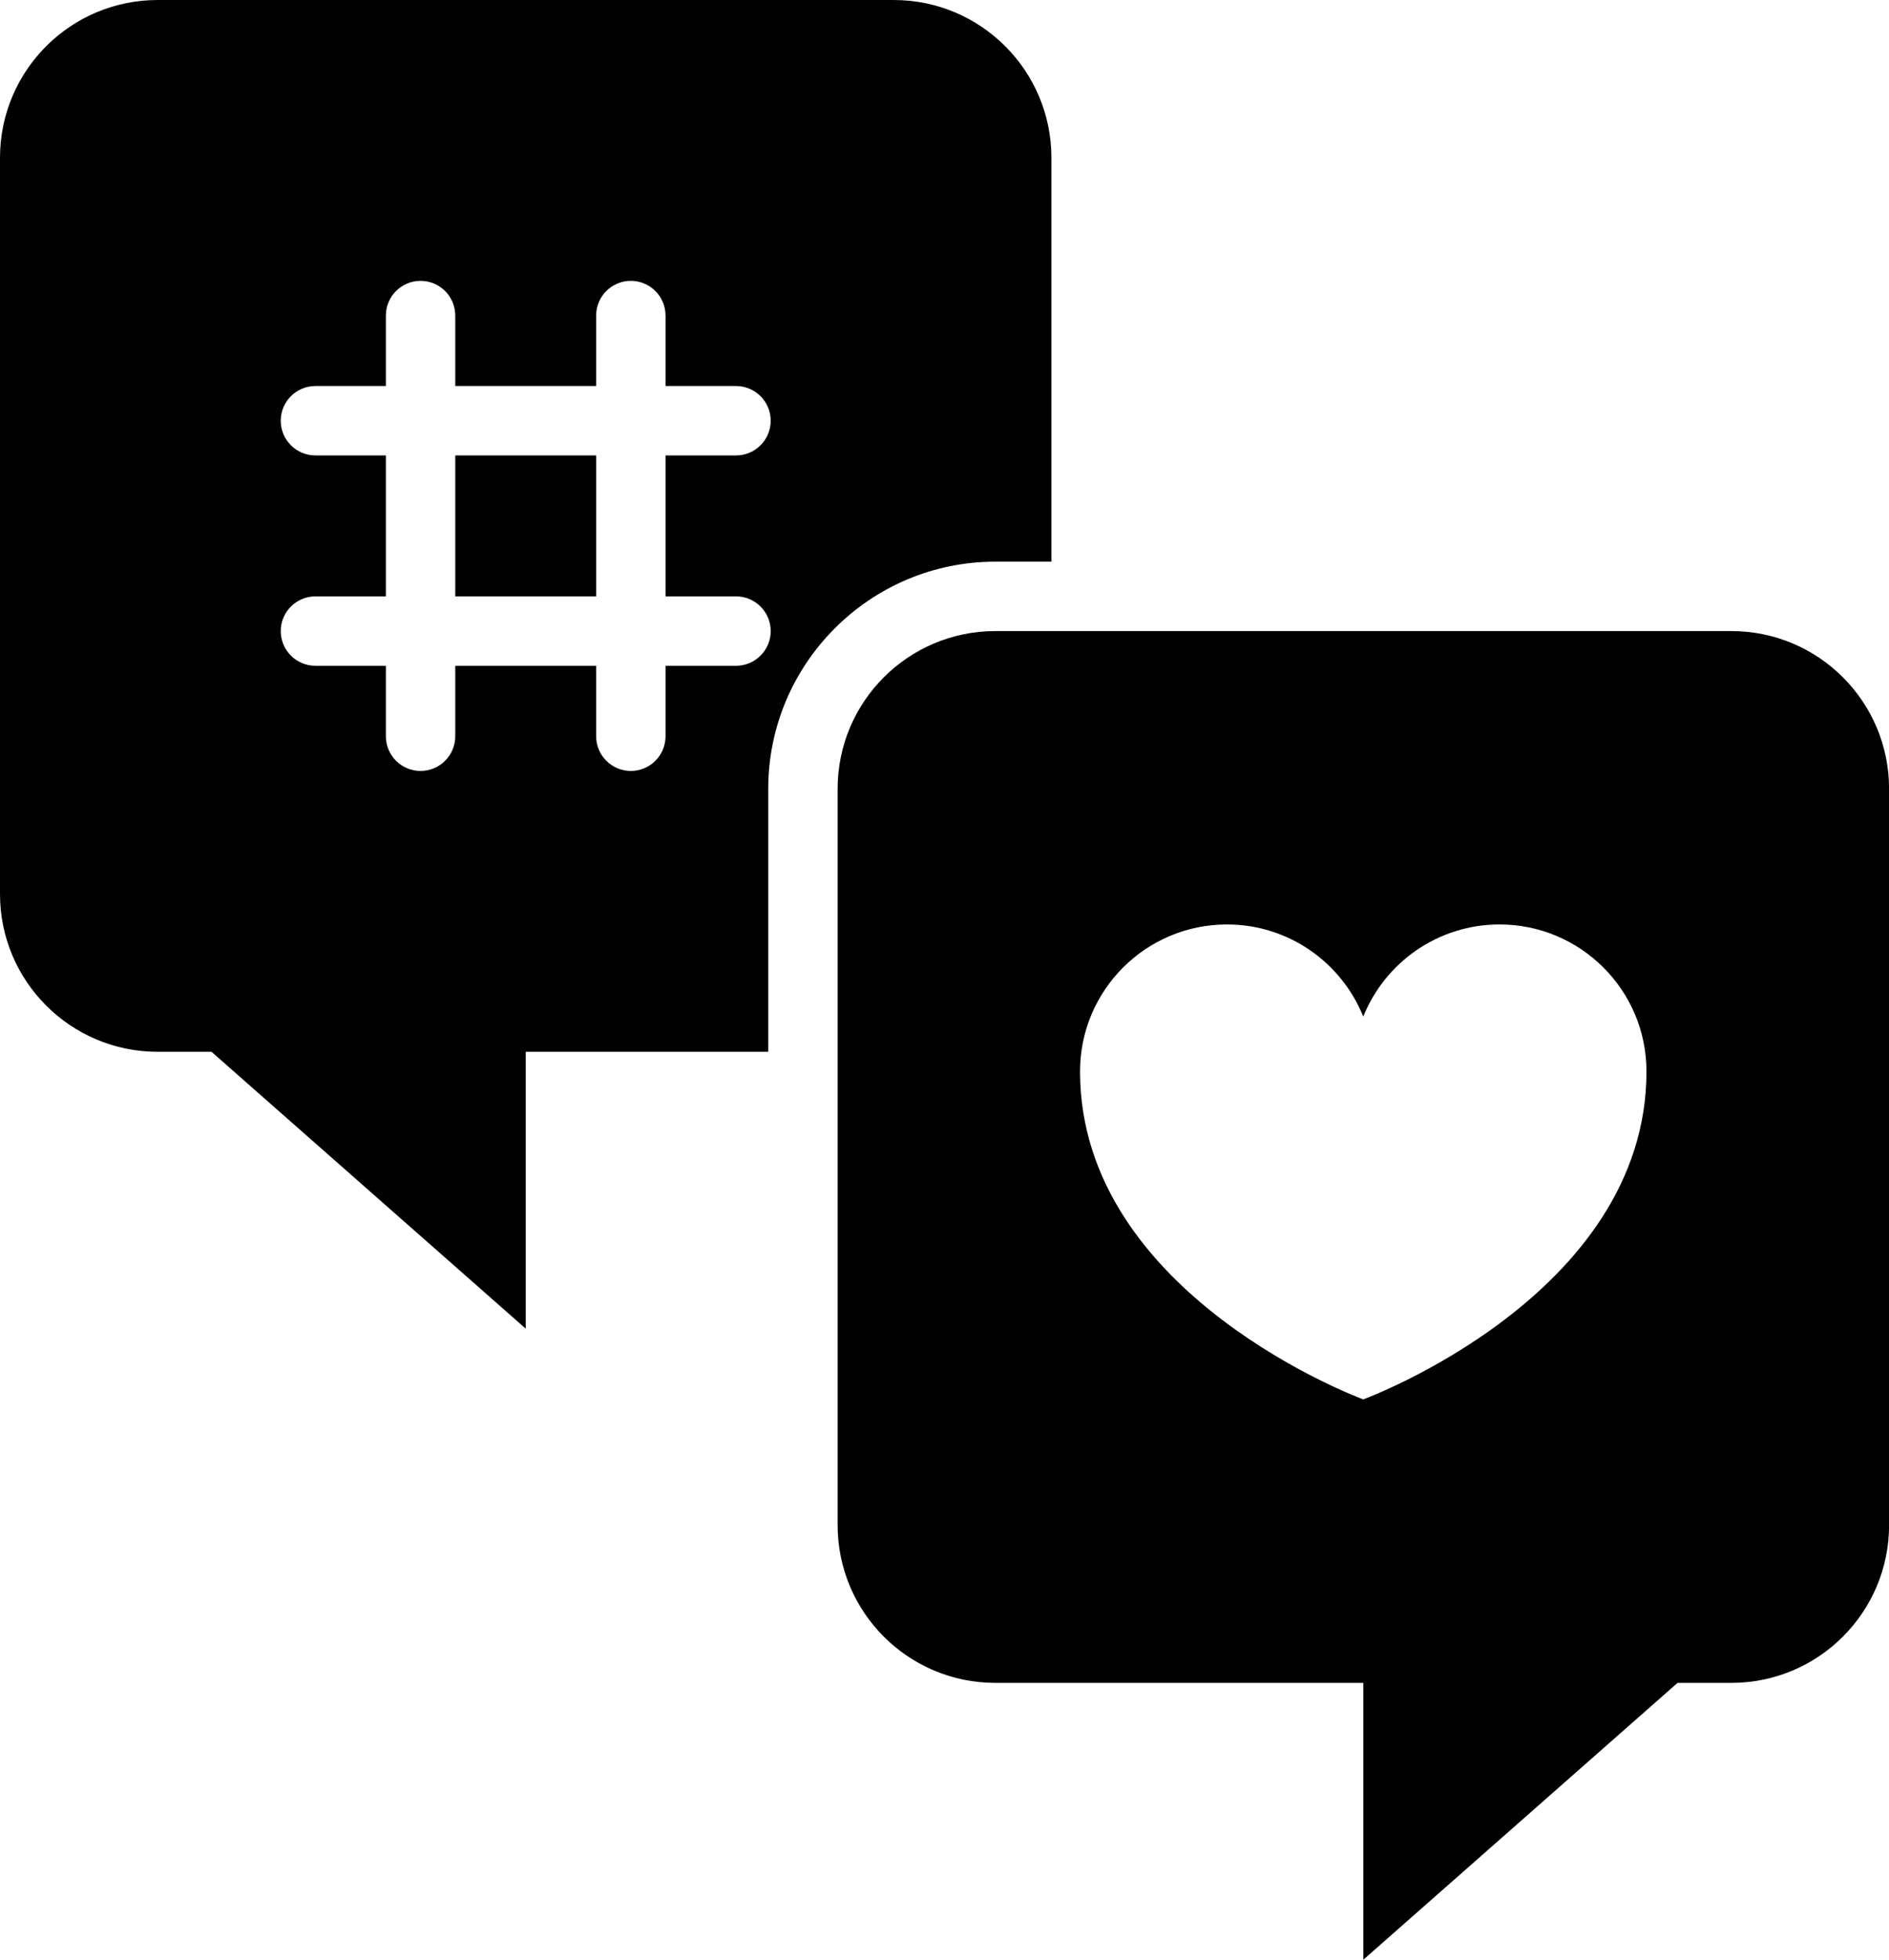
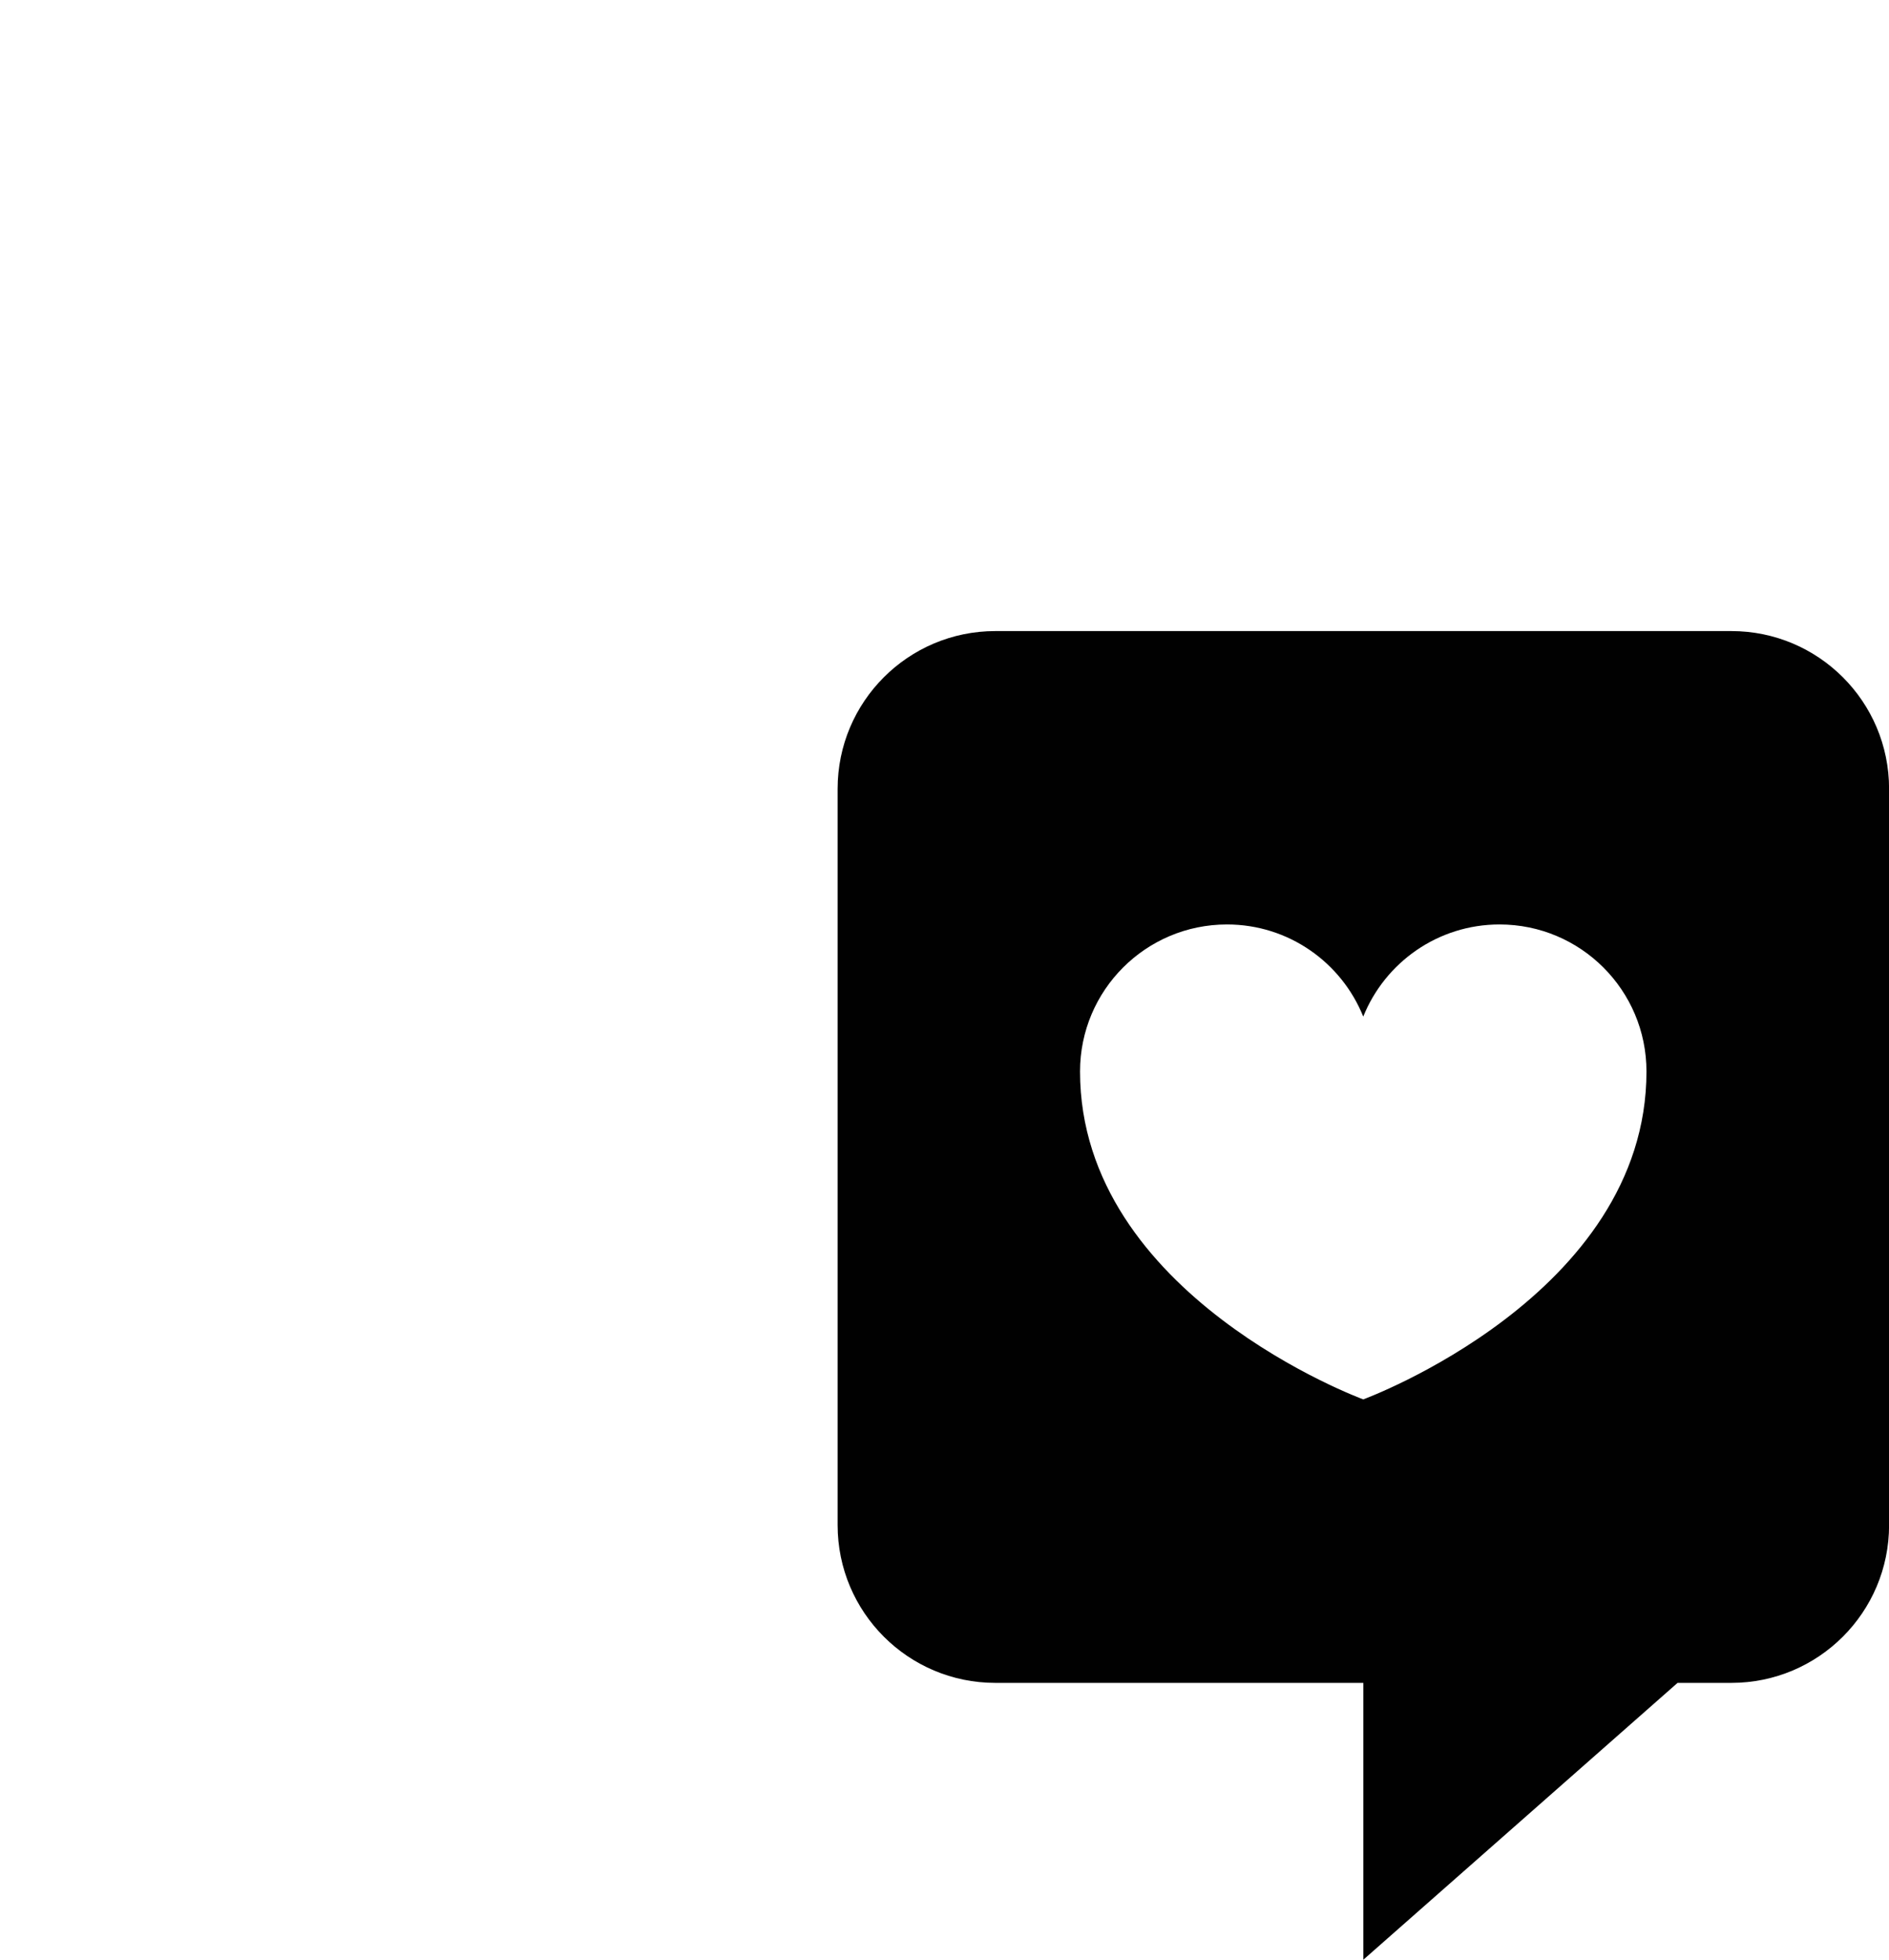
<svg xmlns="http://www.w3.org/2000/svg" id="Layer_1" data-name="Layer 1" viewBox="0 0 482.43 500.3">
  <defs>
    <style> .cls-1 { fill: #010101; } </style>
  </defs>
  <path class="cls-1" d="M442.16,161.11h-187.96c-22.24,0-40.28,18.03-40.28,40.28v187.96c0,22.24,18.03,40.28,40.28,40.28h93.98v70.68l80.25-70.68h13.74c22.24,0,40.28-18.03,40.28-40.28v-187.96c0-22.25-18.03-40.28-40.28-40.28ZM348.17,357.26s-72.34-26.51-72.34-83.72c0-20.73,16.8-37.53,37.53-37.53,15.77,0,29.25,9.74,34.8,23.52,5.55-13.78,19.03-23.52,34.8-23.52,20.73,0,37.53,16.8,37.53,37.53,0,57.21-72.34,83.72-72.34,83.72Z" />
-   <rect class="cls-1" x="116.27" y="116.27" width="35.98" height="35.98" />
-   <path class="cls-1" d="M268.52,143.38V40.28c0-22.24-18.03-40.28-40.28-40.28H40.28C18.03,0,0,18.03,0,40.28v187.96c0,22.25,18.03,40.28,40.28,40.28h13.74l80.25,70.68v-70.68h61.93v-67.13c0-31.98,26.02-58,58-58h14.32ZM187.97,152.25c4.89,0,8.86,3.97,8.86,8.86s-3.97,8.86-8.86,8.86h-18v17.99c0,4.89-3.97,8.86-8.86,8.86s-8.86-3.97-8.86-8.86v-17.99h-35.98v17.99c0,4.89-3.97,8.86-8.86,8.86s-8.86-3.97-8.86-8.86v-17.99h-17.99c-4.89,0-8.86-3.97-8.86-8.86s3.97-8.86,8.86-8.86h17.99v-35.98h-17.99c-4.89,0-8.86-3.97-8.86-8.86s3.97-8.86,8.86-8.86h17.99v-17.99c0-4.89,3.97-8.86,8.86-8.86s8.86,3.97,8.86,8.86v17.99h35.98v-17.99c0-4.89,3.97-8.86,8.86-8.86s8.86,3.97,8.86,8.86v17.99h18c4.89,0,8.86,3.97,8.86,8.86s-3.97,8.86-8.86,8.86h-18v35.98h18Z" />
</svg>